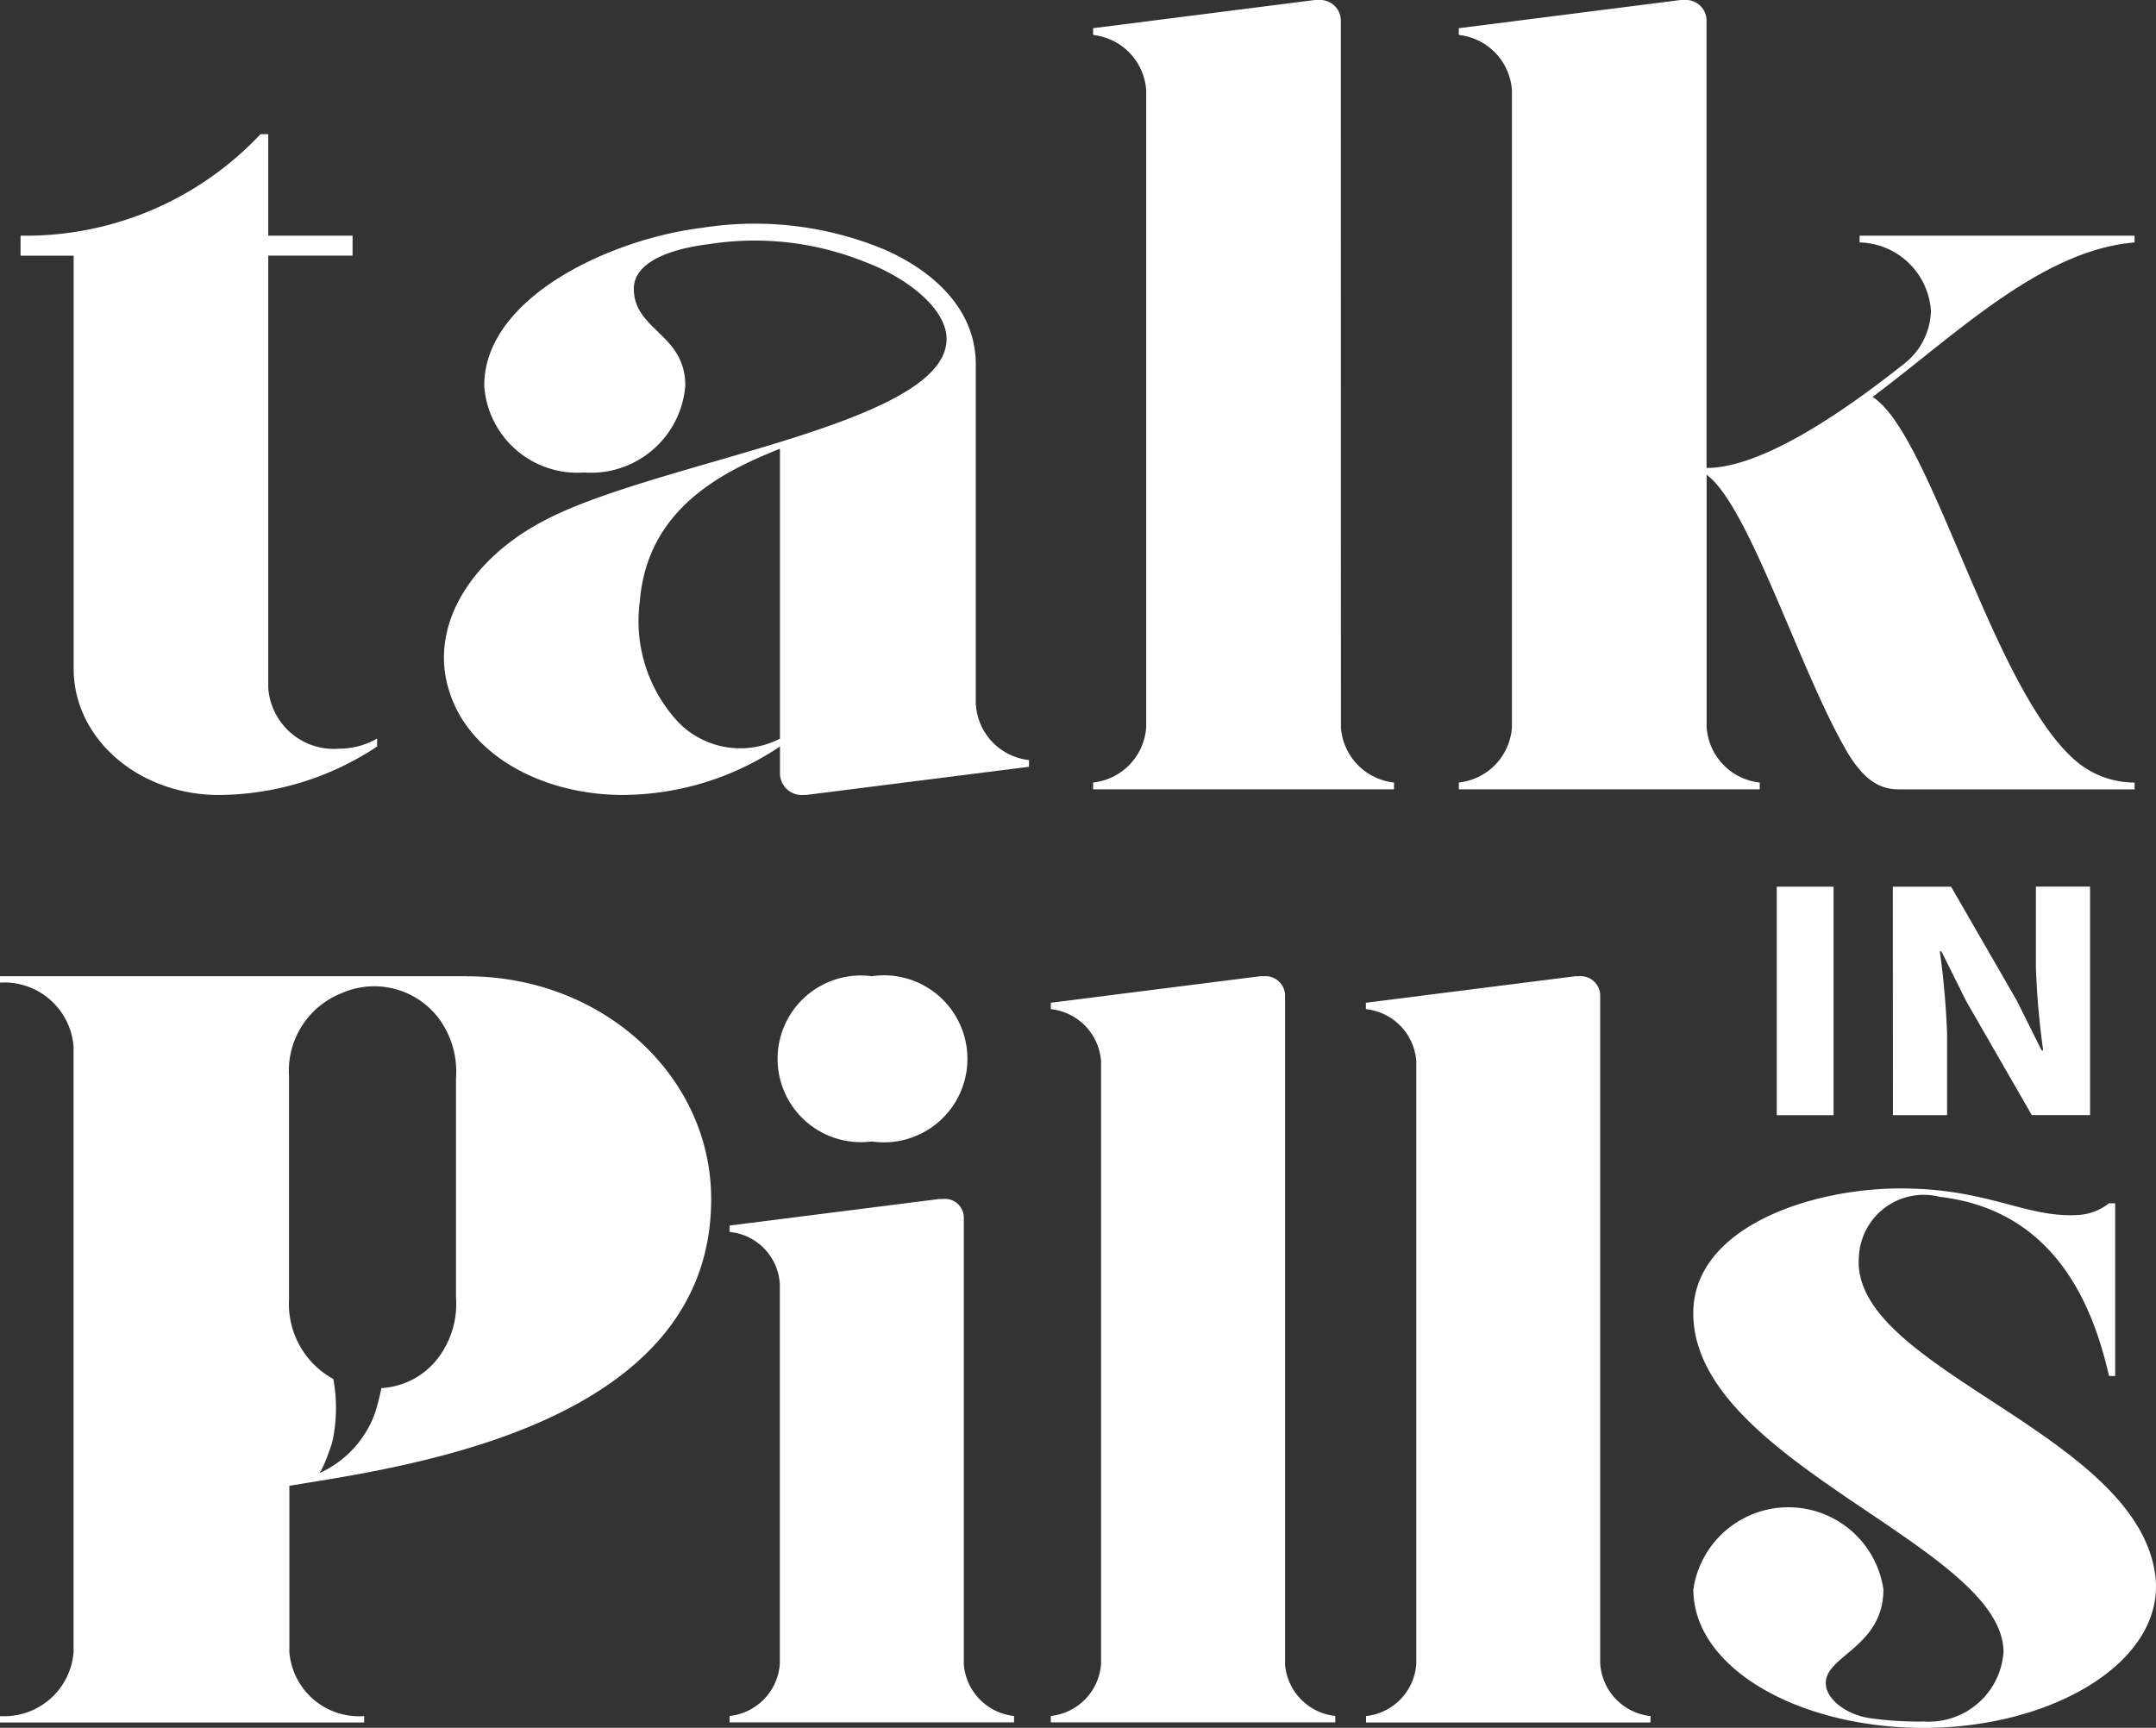
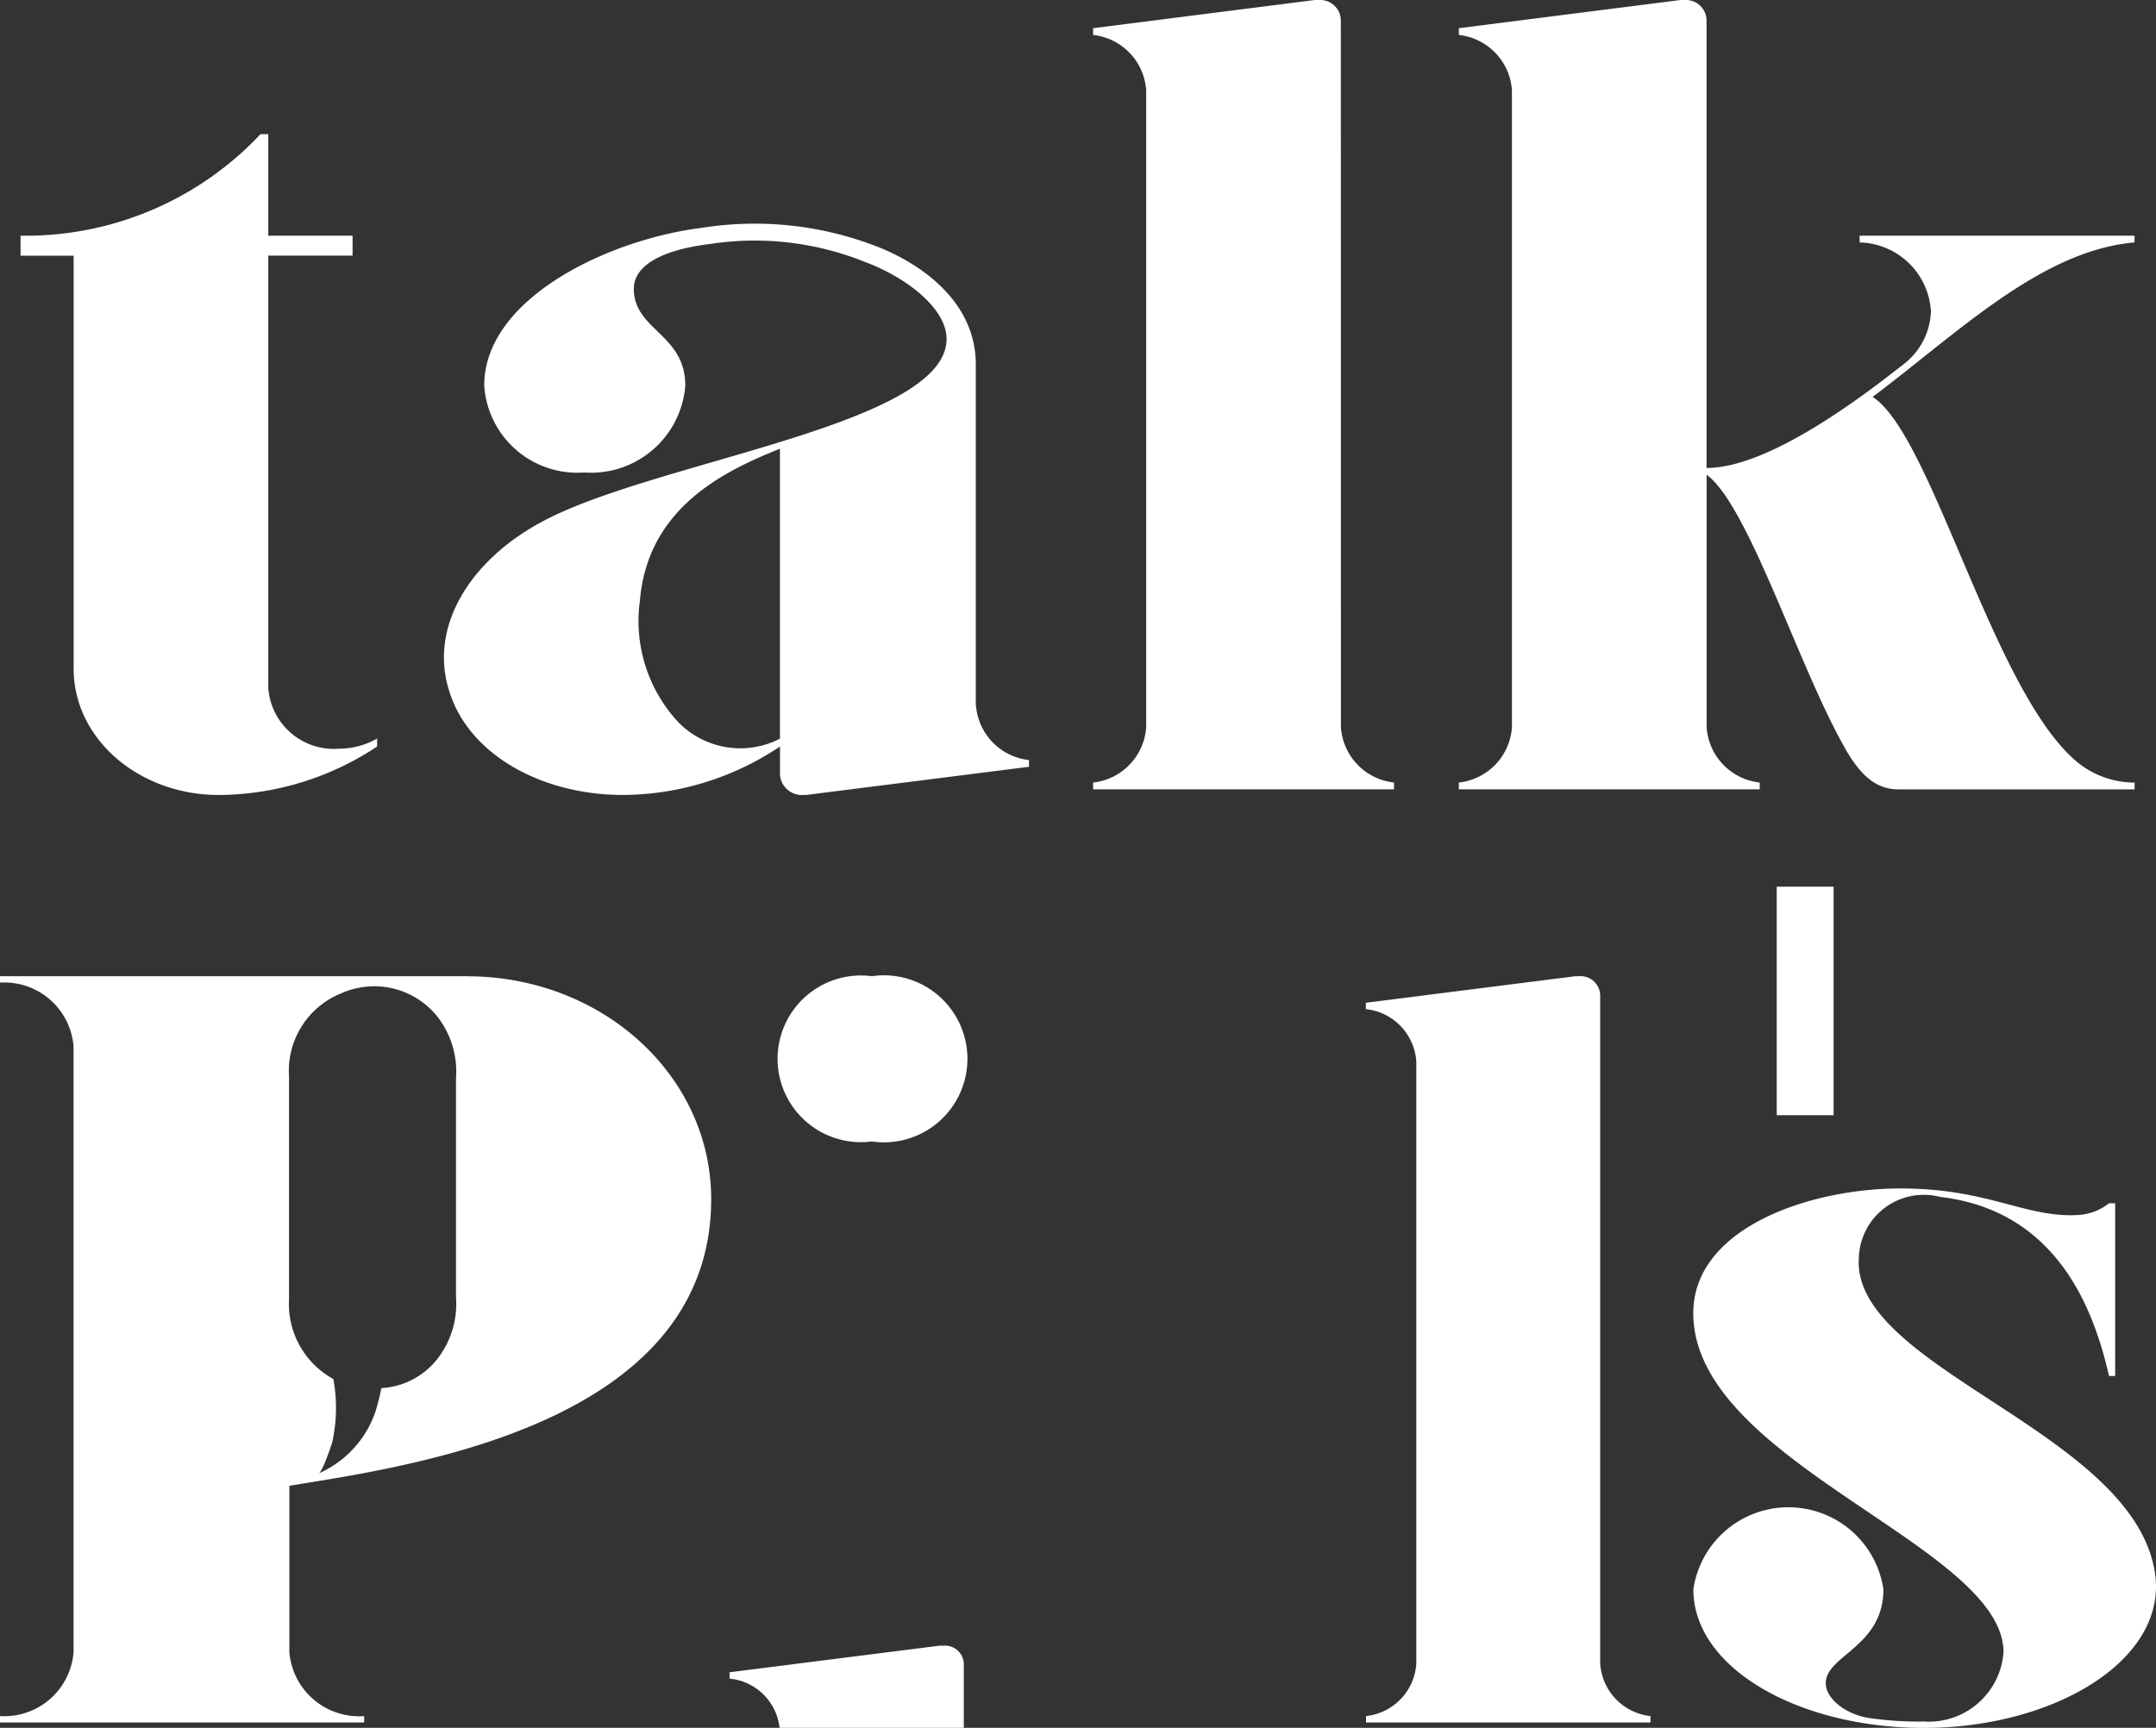
<svg xmlns="http://www.w3.org/2000/svg" width="81.213" height="65.093" viewBox="0 0 81.213 65.093">
  <rect x="0" y="0" width="81.213" height="65.093" fill="#333333" stroke="none" />
  <defs>
    <clipPath id="clip-path">
      <rect id="Rettangolo_439" data-name="Rettangolo 439" width="81.213" height="65.093" fill="#fff" />
    </clipPath>
  </defs>
  <g id="Raggruppa_335" data-name="Raggruppa 335" clip-path="url(#clip-path)">
    <path id="Tracciato_1451" data-name="Tracciato 1451" d="M17.6,217.355H0v.241a2.617,2.617,0,0,1,2.771,2.41v22.813A2.617,2.617,0,0,1,0,245.229v.241H13.718v-.241a2.632,2.632,0,0,1-2.818-2.41v-6.266c4.388-.723,15.889-2.249,15.889-10.8,0-4.659-4.111-8.394-9.192-8.394m-.42,3.935v8.156h0a3.375,3.375,0,0,1-.643,2.246,2.875,2.875,0,0,1-2.168,1.176,9.032,9.032,0,0,1-.224.891,3.933,3.933,0,0,1-2.118,2.316s.143-.105.489-1.158a5.994,5.994,0,0,0,.043-2.391,3.221,3.221,0,0,1-1.669-3v-8.407a3.144,3.144,0,0,1,1.968-3.123,3.044,3.044,0,0,1,3.679.954,3.375,3.375,0,0,1,.643,2.246h0Z" transform="translate(0 -180.578)" fill="#fff" />
-     <path id="Tracciato_1452" data-name="Tracciato 1452" d="M171.249,284.479V267.65a.708.708,0,0,0-.785-.683h-.139l-7.9,1v.241a2.093,2.093,0,0,1,1.894,1.968v14.3a2.126,2.126,0,0,1-1.894,1.968v.241h10.716v-.241a2.126,2.126,0,0,1-1.894-1.968" transform="translate(-134.944 -221.796)" fill="#fff" />
+     <path id="Tracciato_1452" data-name="Tracciato 1452" d="M171.249,284.479a.708.708,0,0,0-.785-.683h-.139l-7.9,1v.241a2.093,2.093,0,0,1,1.894,1.968v14.3a2.126,2.126,0,0,1-1.894,1.968v.241h10.716v-.241a2.126,2.126,0,0,1-1.894-1.968" transform="translate(-134.944 -221.796)" fill="#fff" />
    <path id="Tracciato_1453" data-name="Tracciato 1453" d="M176.63,223.581a3.146,3.146,0,1,0,0-6.226,3.14,3.14,0,1,0,0,6.226" transform="translate(-143.789 -180.578)" fill="#fff" />
    <path id="Tracciato_1454" data-name="Tracciato 1454" d="M394.405,279.293c-.554-5.5-11.547-7.872-11.178-12.13a2.445,2.445,0,0,1,3.048-2.249c4.48.522,5.82,4.338,6.374,6.748h.231v-6.507h-.231a2.065,2.065,0,0,1-1.155.442c-1.986.12-3.372-1-6.7-1-3.418,0-7.806,1.486-7.806,4.7,0,5.623,11.686,8.756,11.686,12.772a2.821,2.821,0,0,1-3,2.611,13.074,13.074,0,0,1-1.986-.12c-.924-.12-1.709-.723-1.709-1.326,0-1.044,2.171-1.366,2.171-3.534a3.618,3.618,0,0,0-7.159,0c0,2.972,3.972,5.221,8.684,5.221,4.8,0,9.007-2.45,8.73-5.623" transform="translate(-313.205 -219.824)" fill="#fff" />
-     <path id="Tracciato_1455" data-name="Tracciato 1455" d="M242.77,243.261V218.078a.737.737,0,0,0-.785-.723h-.139l-7.9,1v.241a2.126,2.126,0,0,1,1.894,1.968v22.693a2.126,2.126,0,0,1-1.894,1.968v.241h10.716v-.241a2.125,2.125,0,0,1-1.894-1.968" transform="translate(-194.364 -180.578)" fill="#fff" />
    <path id="Tracciato_1456" data-name="Tracciato 1456" d="M312.927,243.261V218.078a.737.737,0,0,0-.785-.723H312l-7.9,1v.241A2.125,2.125,0,0,1,306,220.568v22.693a2.125,2.125,0,0,1-1.894,1.968v.241h10.716v-.241a2.126,2.126,0,0,1-1.894-1.968" transform="translate(-252.65 -180.578)" fill="#fff" />
    <rect id="Rettangolo_438" data-name="Rettangolo 438" width="2.141" height="8.609" transform="translate(66.927 33.405)" fill="#fff" />
-     <path id="Tracciato_1457" data-name="Tracciato 1457" d="M421.395,197.431h2.194l2.471,4.282L427,203.6h.058a30.069,30.069,0,0,1-.274-3.131v-3.041h2.04v8.609h-2.194l-2.471-4.292-.936-1.88h-.058a30.712,30.712,0,0,1,.274,3.118v3.055h-2.04Z" transform="translate(-350.095 -164.026)" fill="#fff" />
    <path id="Tracciato_1458" data-name="Tracciato 1458" d="M74.338,14.954c3.175-2.379,6.351-5.523,9.868-5.82V8.879H73.849v.255a2.756,2.756,0,0,1,2.687,2.591,2.612,2.612,0,0,1-.977,1.954c-1.612,1.274-5.13,3.951-7.475,3.951V.765A.78.78,0,0,0,67.254,0h-.147L58.753,1.062v.255a2.248,2.248,0,0,1,2,2.082v24a2.248,2.248,0,0,1-2,2.082v.255H70.087v-.255a2.248,2.248,0,0,1-2-2.082V17.885c1.563,1.147,3.42,7.094,5.13,10.153.684,1.274,1.319,1.7,2.1,1.7h8.891v-.255a3.424,3.424,0,0,1-2.345-.934c-3.078-2.846-5.325-12.192-7.523-13.594M54.308.765A.78.78,0,0,0,53.477,0H53.33L44.976,1.062v.255a2.248,2.248,0,0,1,2,2.082v24a2.248,2.248,0,0,1-2,2.082v.255H56.311v-.255a2.248,2.248,0,0,1-2-2.082ZM16.544,28.208a2.474,2.474,0,0,1-2.638-2.294V9.631h3.176V8.879H13.906V5.055h-.293A12.127,12.127,0,0,1,4.575,8.879v.753h2V25.192c0,2.634,2.443,4.758,5.472,4.758a10.872,10.872,0,0,0,5.96-1.827v-.3a2.868,2.868,0,0,1-1.466.382" transform="translate(-3.801 0)" fill="#fff" />
    <path id="Tracciato_1459" data-name="Tracciato 1459" d="M118.853,68.011V55.182c0-2.081-1.612-3.526-3.469-4.333a12.721,12.721,0,0,0-6.839-.807c-3.469.425-8.208,2.634-8.208,5.948A3.514,3.514,0,0,0,104.1,59.26a3.561,3.561,0,0,0,3.811-3.271c0-1.954-1.939-2.081-1.939-3.652,0-.893,1.1-1.468,2.856-1.683a11.1,11.1,0,0,1,5.811.659c1.6.586,3.114,1.769,3.114,2.916,0,3.271-11.063,4.606-15.264,6.9-2.687,1.444-4.25,3.951-3.468,6.372.732,2.379,3.468,3.908,6.546,3.908a10.691,10.691,0,0,0,5.911-1.826v1.062a.825.825,0,0,0,.88.765h.1l8.4-1.062v-.254a2.248,2.248,0,0,1-2-2.082m-7.377,1.274a3.262,3.262,0,0,1-3.811-.595A5.589,5.589,0,0,1,106.2,64.1c.294-3.568,3.274-4.928,5.276-5.735V69.286Z" transform="translate(-82.097 -41.46)" fill="#fff" />
  </g>
</svg>